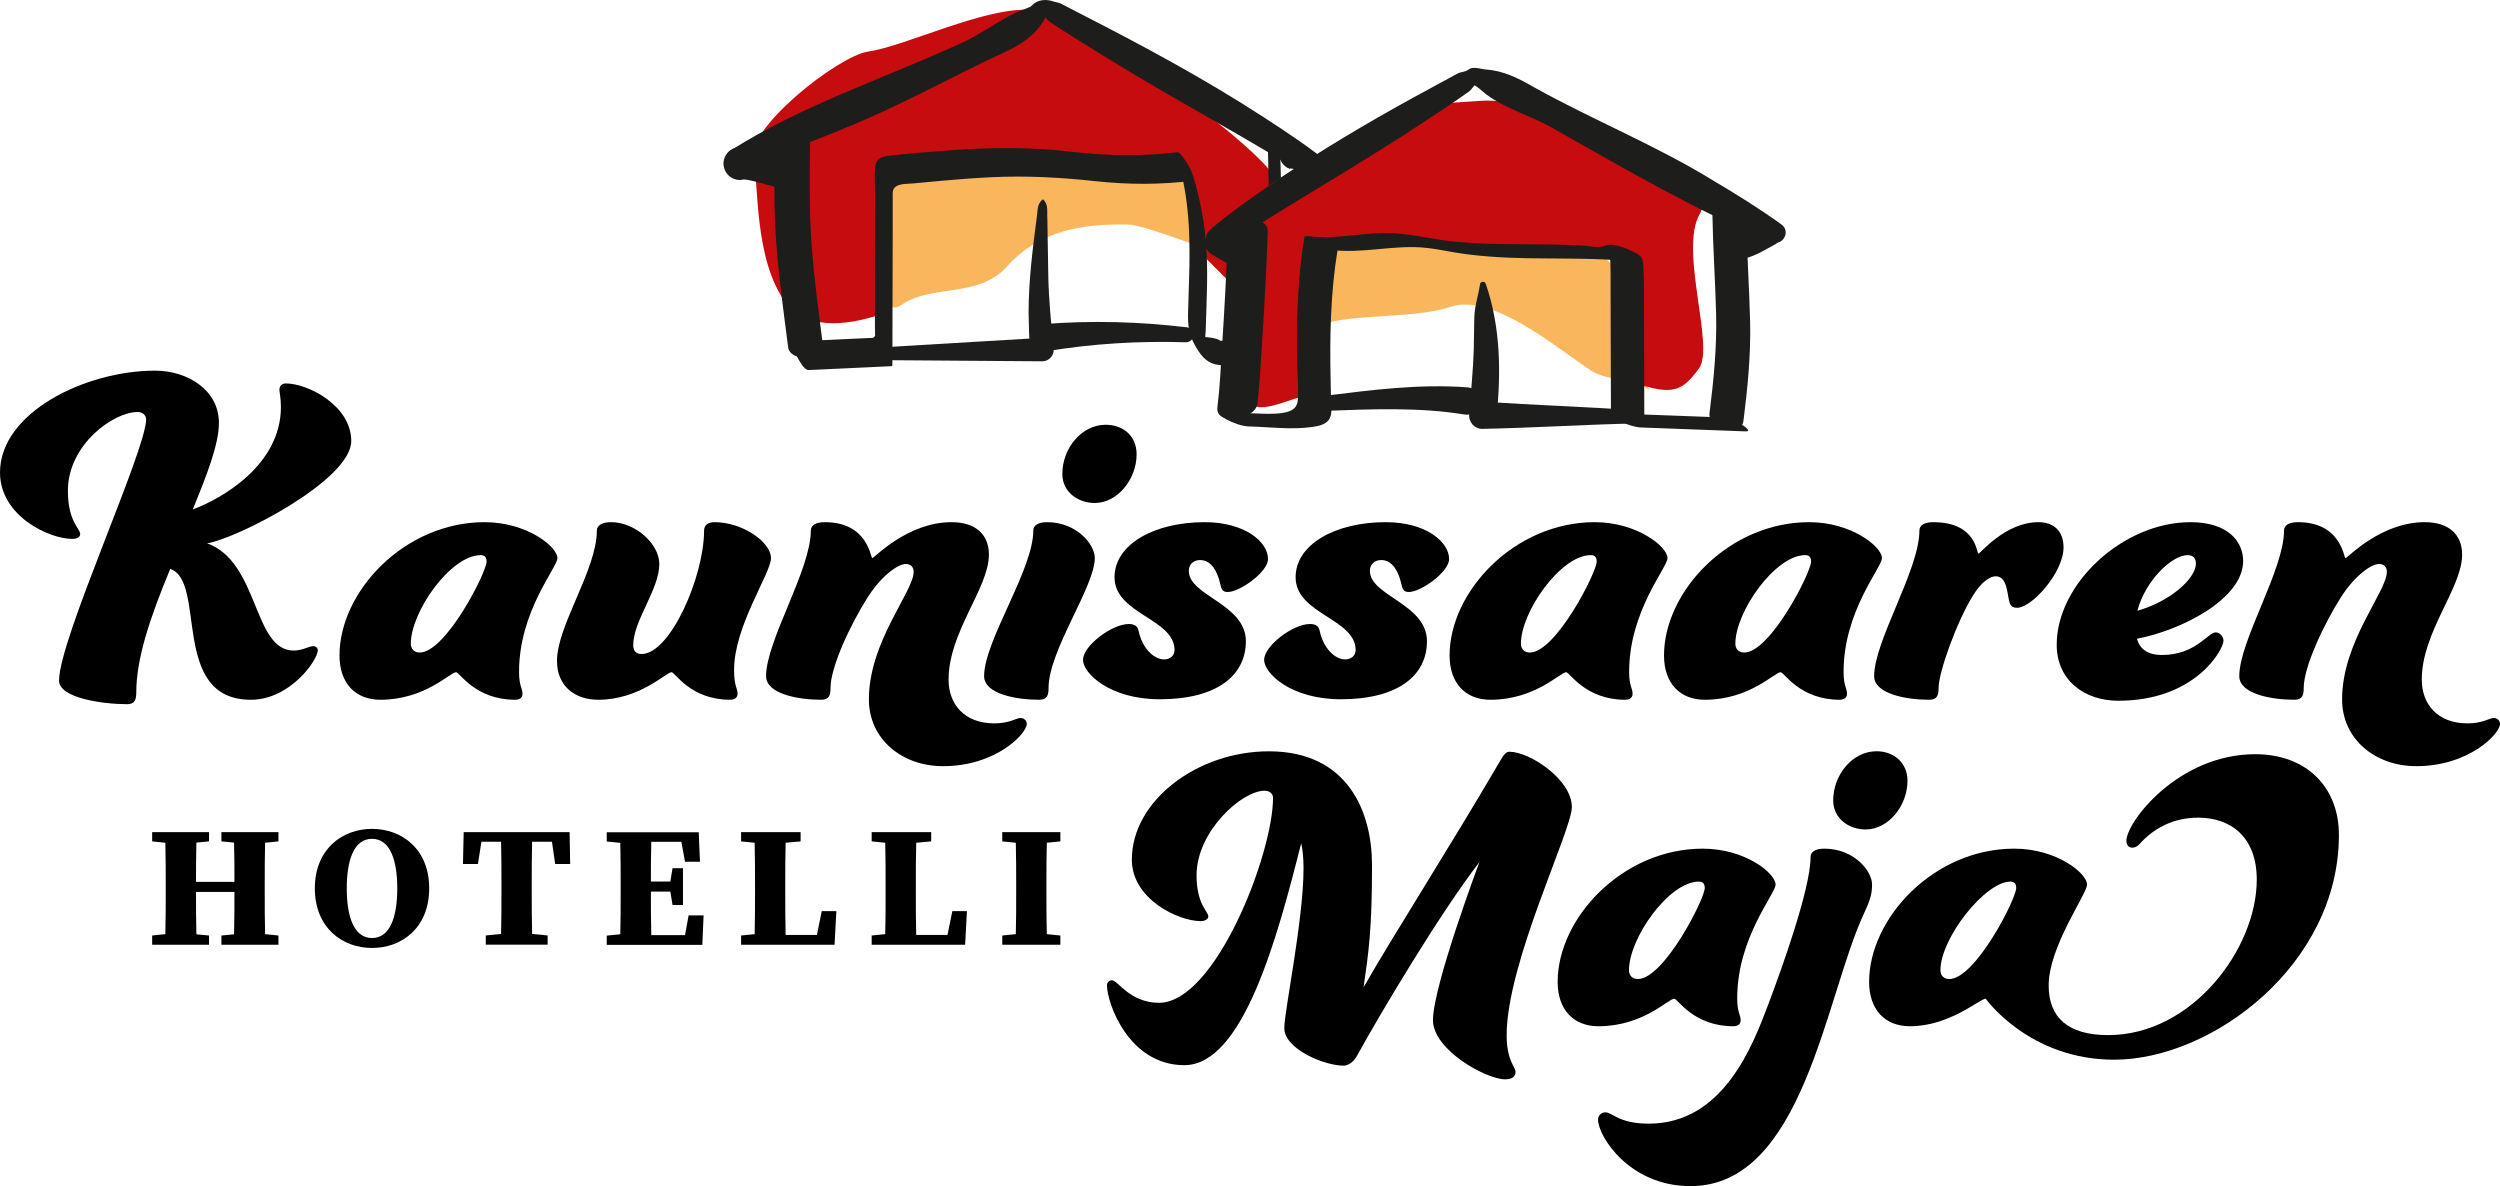
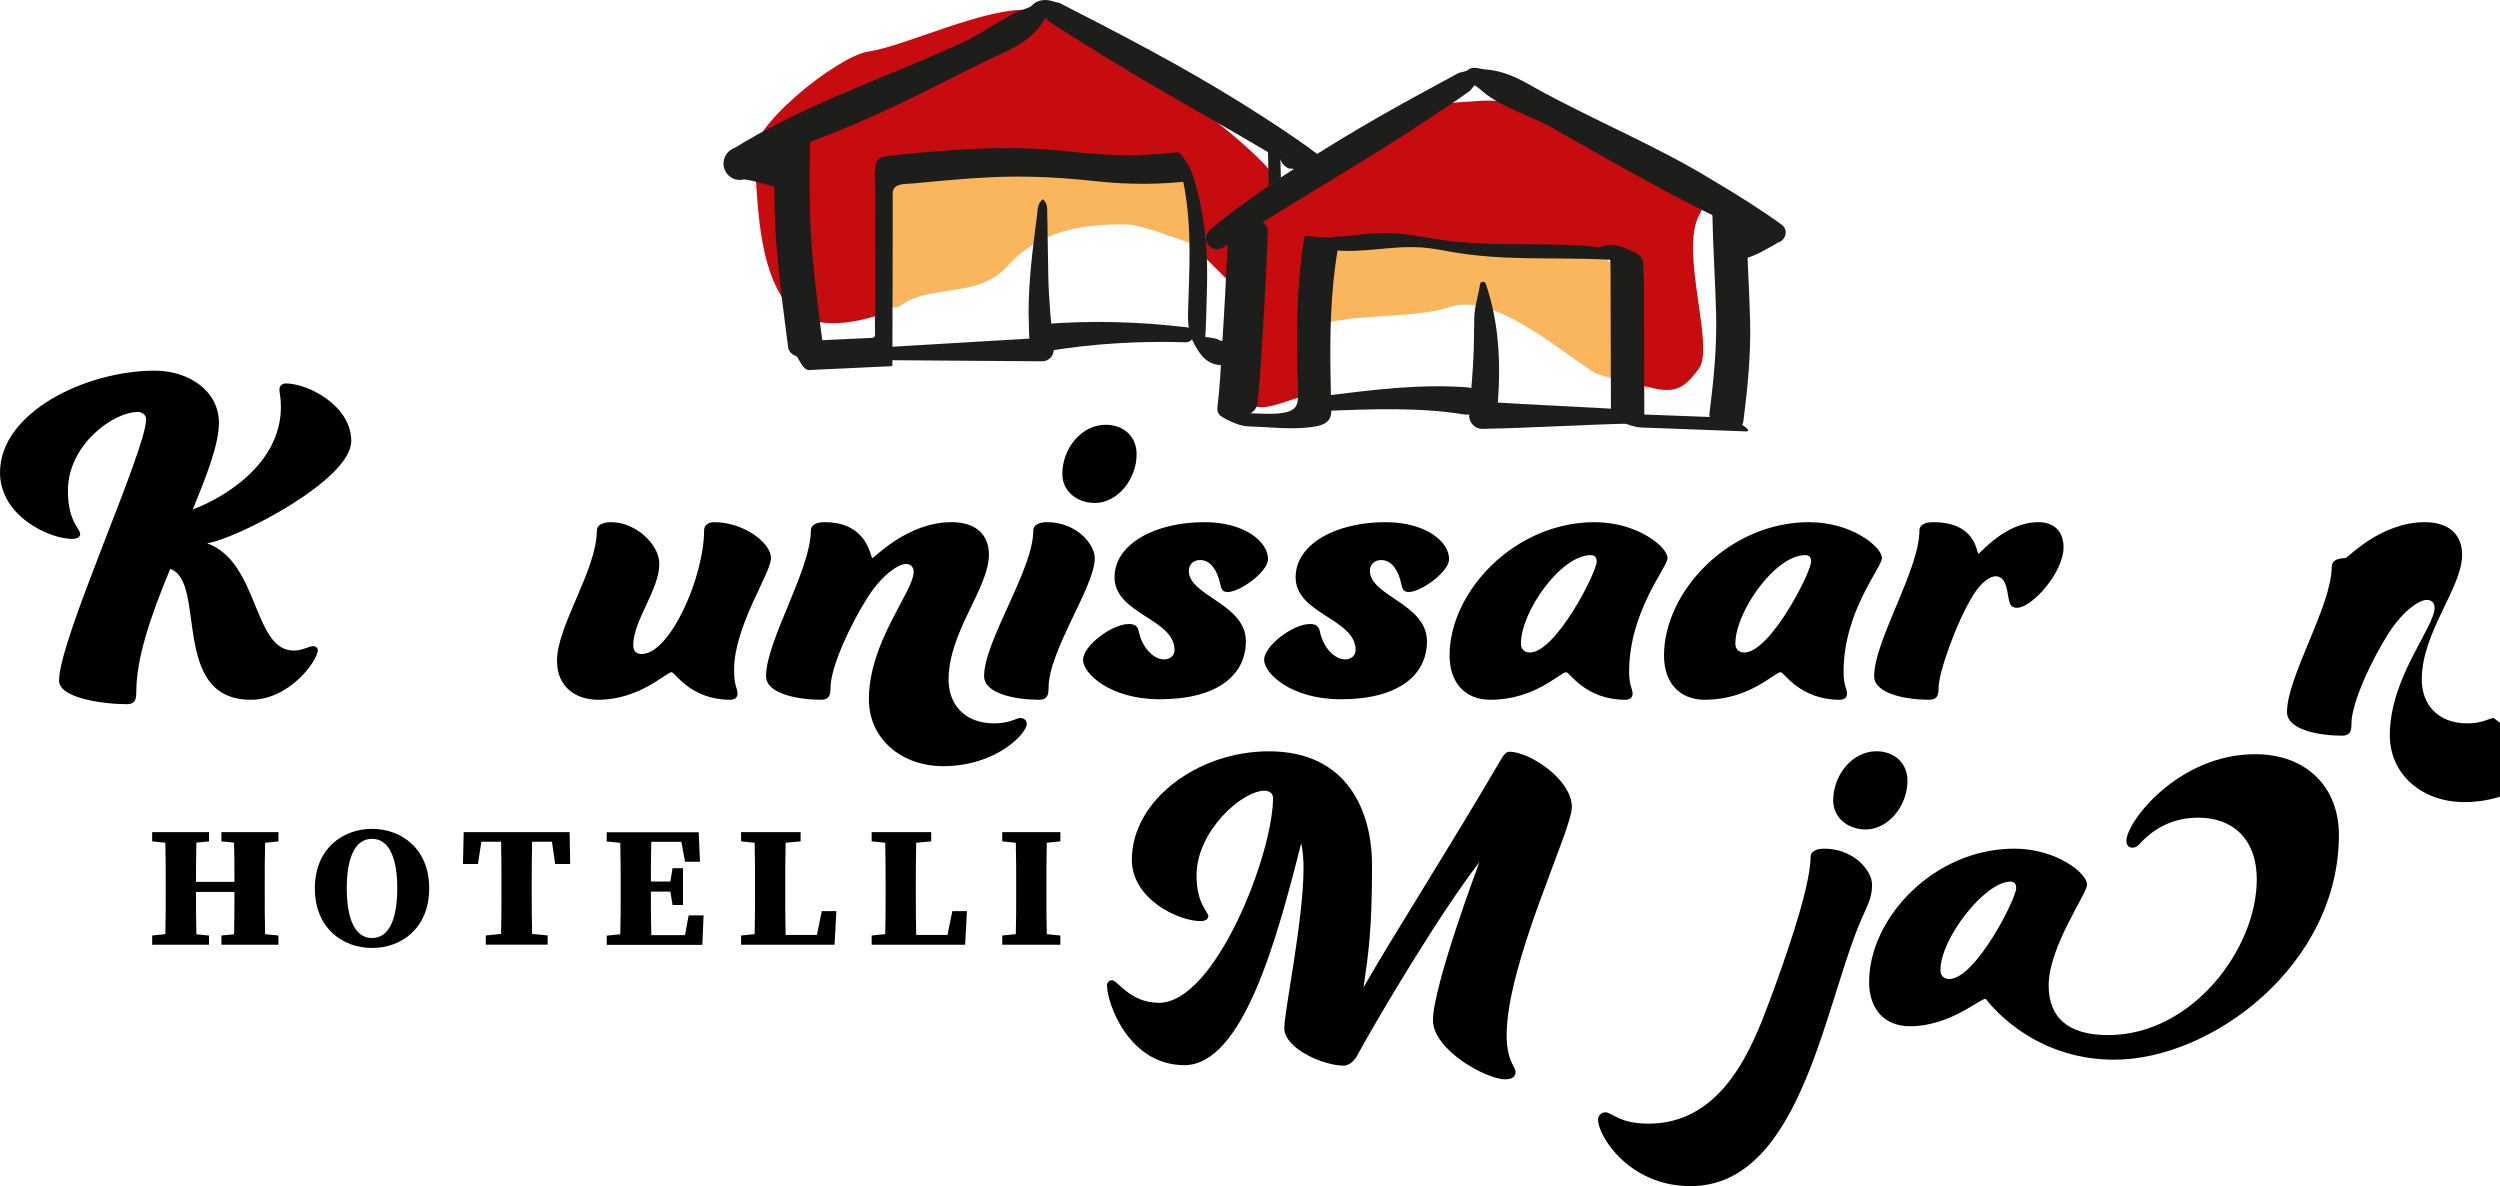
<svg xmlns="http://www.w3.org/2000/svg" id="Layer_2" viewBox="0 0 457.37 217">
  <defs>
    <style>.cls-1{fill:#f9b65c;}.cls-2{fill:#c70c0f;}.cls-3{fill:#1d1d1b;}</style>
  </defs>
  <g id="LOGOT_ja_ELEMENTIT">
    <g>
      <g>
        <path d="M57.33,118.21c-.81,0-1.98,.81-3.6,.81-7.47,0-6.3-16.2-15.84-19.62,5.31-.81,26.37-11.52,26.37-18.72,0-6.48-7.92-10.53-11.97-10.53-.72,0-1.17,.45-1.17,1.17,0,.54,.27,1.35,.27,3.15,0,10.53-10.71,16.74-16.11,18.72,2.52-6.21,4.77-11.88,4.77-15.84,0-5.94-5.67-9.54-11.7-9.54-12.69,0-28.35,7.65-28.35,18.63,0,7.92,8.91,12.15,13.23,12.15,.9,0,1.44-.36,1.44-.9,0-.99-2.25-2.25-2.25-7.92,0-8.37,8.28-14.4,12.78-14.4,.81,0,1.53,.54,1.53,1.35,0,5.67-15.93,40.23-15.93,47.79,0,3.24,8.19,4.32,12.42,4.32,1.44,0,1.71-.81,1.71-2.16,0-6.21,2.52-13.68,6.21-22.59,6.75,2.25-.09,23.94,14.76,23.94,7.11,0,12.24-7.2,12.24-9.09,0-.36-.36-.72-.81-.72Z" />
-         <path d="M95.59,126.94c0-1.08-.63-1.35-.63-4.05,0-11.07,7.02-19.08,7.02-20.79,0-2.07-5.58-6.57-13.32-6.57-14.67,0-26.55,12.69-26.55,24.39,0,5.04,2.88,8.1,7.47,8.1,8.19,0,12.78-5.04,13.86-5.04,.63,0,3.51,5.04,10.8,5.04,.9,0,1.35-.45,1.35-1.08Zm-18.81-7.56c-1.08,0-1.62-.72-1.62-1.62,0-5.85,7.29-16.2,12.78-16.2,.72,0,1.08,.36,1.08,1.17,0,1.98-7.47,16.65-12.24,16.65Z" />
        <path d="M141.05,102.1c0-2.88-5.13-6.57-10.35-6.57-1.26,0-1.89,.63-1.89,1.53,0,8.46-6.21,22.59-11.43,22.59-.99,0-1.53-.54-1.53-1.62,0-4.5,4.77-10.17,4.77-14.85,0-3.69-4.41-7.65-8.82-7.65-1.71,0-2.61,.63-2.61,1.53,0,7.2-7.29,17.37-7.29,23.85,0,4.68,3.33,7.11,7.56,7.11,7.56,0,12.42-5.04,13.41-5.04,.63,0,3.42,5.04,10.71,5.04,.9,0,1.35-.45,1.35-1.08,0-1.17-.63-1.26-.63-4.41,0-8.01,6.75-17.64,6.75-20.43Z" />
        <path d="M172.55,140.17c9.63,0,15.3-5.94,15.3-7.74,0-.63-.54-1.08-1.17-1.08-.72,0-1.98,.99-4.77,.99-5.49,0-8.37-3.51-8.37-8.01,0-8.73,7.38-16.74,7.38-22.86,0-3.6-2.34-5.94-6.84-5.94-8.1,0-14.13,6.57-14.49,6.57s-.72-6.57-8.73-6.57c-1.71,0-2.52,.63-2.52,1.53,0,7.2-8.19,20.16-8.19,26.64,0,3.24,5.85,4.32,10.08,4.32,1.44,0,1.71-.81,1.71-2.16,0-3.87,3.69-11.7,6.84-16.65,2.61-4.05,5.58-6.03,6.93-6.03,.99,0,1.44,.63,1.44,1.44,0,3.6-8.19,12.78-8.19,23.31,0,7.29,6.03,12.24,13.59,12.24Z" />
        <path d="M200.29,92.02c4.14,0,7.65-4.32,7.65-8.91,0-3.33-2.43-5.4-5.67-5.4-4.41,0-7.92,4.32-7.92,9,0,3.24,2.79,5.31,5.94,5.31Z" />
        <path d="M190.12,128.02c1.44,0,1.71-.81,1.71-2.16,0-6.84,8.46-18.54,8.46-23.76,0-2.52-3.33-6.57-8.73-6.57-1.71,0-2.52,.63-2.52,1.53,0,7.2-9,20.16-9,26.64,0,3.24,5.85,4.32,10.08,4.32Z" />
        <path d="M227.93,117.31c0-6.84-10.44-8.28-10.44-12.87,0-1.17,.81-1.98,2.07-1.98,2.07,0,3.15,2.16,3.6,4.05,.27,1.26,.45,1.8,1.44,1.8,2.25,0,7.38-3.69,7.38-6.03,0-3.15-4.23-6.75-11.61-6.75-9.18,0-16.47,4.05-16.47,10.08,0,6.75,10.98,7.56,10.98,13.32,0,.99-.81,1.71-1.89,1.71-1.98,0-4.05-2.16-4.68-5.22-.18-.72-.54-1.26-1.8-1.26-3.06,0-8.37,3.96-8.37,6.57,0,2.43,4.86,7.2,14.04,7.2,10.53,0,15.75-4.41,15.75-10.62Z" />
        <path d="M246.12,120.64c-1.98,0-4.05-2.16-4.68-5.22-.18-.72-.54-1.26-1.8-1.26-3.06,0-8.37,3.96-8.37,6.57,0,2.43,4.86,7.2,14.04,7.2,10.53,0,15.75-4.41,15.75-10.62,0-6.84-10.44-8.28-10.44-12.87,0-1.17,.81-1.98,2.07-1.98,2.07,0,3.15,2.16,3.6,4.05,.27,1.26,.45,1.8,1.44,1.8,2.25,0,7.38-3.69,7.38-6.03,0-3.15-4.23-6.75-11.61-6.75-9.18,0-16.47,4.05-16.47,10.08,0,6.75,10.98,7.56,10.98,13.32,0,.99-.81,1.71-1.89,1.71Z" />
        <path d="M272.67,128.02c8.19,0,12.78-5.04,13.86-5.04,.63,0,3.51,5.04,10.8,5.04,.9,0,1.35-.45,1.35-1.08,0-1.08-.63-1.35-.63-4.05,0-11.07,7.02-19.08,7.02-20.79,0-2.07-5.58-6.57-13.32-6.57-14.67,0-26.55,12.69-26.55,24.39,0,5.04,2.88,8.1,7.47,8.1Zm18.36-26.46c.72,0,1.08,.36,1.08,1.17,0,1.98-7.47,16.65-12.24,16.65-1.08,0-1.62-.72-1.62-1.62,0-5.85,7.29-16.2,12.78-16.2Z" />
        <path d="M311.9,128.02c8.19,0,12.78-5.04,13.86-5.04,.63,0,3.51,5.04,10.8,5.04,.9,0,1.35-.45,1.35-1.08,0-1.08-.63-1.35-.63-4.05,0-11.07,7.02-19.08,7.02-20.79,0-2.07-5.58-6.57-13.32-6.57-14.67,0-26.55,12.69-26.55,24.39,0,5.04,2.88,8.1,7.47,8.1Zm18.36-26.46c.72,0,1.08,.36,1.08,1.17,0,1.98-7.47,16.65-12.24,16.65-1.08,0-1.62-.72-1.62-1.62,0-5.85,7.29-16.2,12.78-16.2Z" />
        <path d="M352.95,128.02c1.44,0,1.71-.81,1.71-2.16,0-2.88,3.33-12.15,6.3-16.92,1.53-2.52,3.15-3.51,4.14-3.51,2.16,0,2.07,3.24,2.52,4.68,.18,.72,.54,1.08,1.44,1.08,2.61,0,8.46-6.39,8.46-11.07,0-2.97-1.8-4.59-4.59-4.59-6.12,0-10.62,5.76-10.98,5.76s-.27-5.76-8.28-5.76c-1.71,0-2.52,.63-2.52,1.53,0,7.2-8.28,20.16-8.28,26.64,0,3.24,5.85,4.32,10.08,4.32Z" />
-         <path d="M387.52,128.2c14.13,0,19.26-9.36,19.26-10.98,0-.81-.72-1.53-1.44-1.53-1.35,0-3.69,4.14-9.81,4.14-2.61,0-4.05-1.08-4.59-2.97,8.1-1.53,19.44-7.29,19.44-14.22,0-3.51-2.7-7.11-9.63-7.11-12.33,0-24.48,11.25-24.48,22.41,0,6.57,5.13,10.26,11.25,10.26Zm12.69-26.64c.9,0,1.53,.45,1.53,1.53,0,2.79-4.86,7.02-10.71,8.64,1.44-5.49,6.3-10.17,9.18-10.17Z" />
-         <path d="M456.2,131.35c-.72,0-1.98,.99-4.77,.99-5.49,0-8.37-3.51-8.37-8.01,0-8.73,7.38-16.74,7.38-22.86,0-3.6-2.34-5.94-6.84-5.94-8.1,0-14.13,6.57-14.49,6.57s-.72-6.57-8.73-6.57c-1.71,0-2.52,.63-2.52,1.53,0,7.2-8.19,20.16-8.19,26.64,0,3.24,5.85,4.32,10.08,4.32,1.44,0,1.71-.81,1.71-2.16,0-3.87,3.69-11.7,6.84-16.65,2.61-4.05,5.58-6.03,6.93-6.03,.99,0,1.44,.63,1.44,1.44,0,3.6-8.19,12.78-8.19,23.31,0,7.29,6.03,12.24,13.59,12.24,9.63,0,15.3-5.94,15.3-7.74,0-.63-.54-1.08-1.17-1.08Z" />
+         <path d="M456.2,131.35c-.72,0-1.98,.99-4.77,.99-5.49,0-8.37-3.51-8.37-8.01,0-8.73,7.38-16.74,7.38-22.86,0-3.6-2.34-5.94-6.84-5.94-8.1,0-14.13,6.57-14.49,6.57c-1.71,0-2.52,.63-2.52,1.53,0,7.2-8.19,20.16-8.19,26.64,0,3.24,5.85,4.32,10.08,4.32,1.44,0,1.71-.81,1.71-2.16,0-3.87,3.69-11.7,6.84-16.65,2.61-4.05,5.58-6.03,6.93-6.03,.99,0,1.44,.63,1.44,1.44,0,3.6-8.19,12.78-8.19,23.31,0,7.29,6.03,12.24,13.59,12.24,9.63,0,15.3-5.94,15.3-7.74,0-.63-.54-1.08-1.17-1.08Z" />
        <path d="M287.57,147.66c0-5.06-7.73-10.13-11.42-10.13-.6,0-1.03,.52-1.63,1.55-9.53,16.31-19.57,31.93-25.06,41.55,.94-6.44,1.55-10.73,1.55-22.32,0-9.87-4.46-20.86-18.88-20.86-13.05,0-25.06,9.01-25.06,19.83,0,7.21,8.5,11.24,12.62,11.24,.69,0,1.37-.34,1.37-.86,0-.94-2.15-2.15-2.15-7.55,0-7.98,8.24-15.45,12.45-15.45,.86,0,1.54,.52,1.54,1.29,0,10.3-10.56,37.51-20.86,37.51-5.32,0-7.55-4.12-8.58-4.12-.6,0-.94,.43-.94,.94,0,3.18,3.95,14.59,14.16,14.59,10.73,0,17-23.26,21.37-40.6,.26,1.12,.43,2.66,.43,4.55,0,9.44-3.52,26.18-3.52,29.27,0,3.78,7.21,6.87,10.9,6.87,.6,0,1.72-.52,2.4-1.8,4.29-7.81,15.19-26.09,22.4-35.45,0,0-8.5,22.66-8.5,28.93,0,5.41,9.7,10.82,13.22,10.82,1.29,0,1.89-.52,1.89-1.37,0-.94-1.63-1.97-1.63-6.7,0-13.22,11.93-37.51,11.93-41.72Z" />
-         <path d="M306.3,182.71c.63,0,3.51,5.04,10.8,5.04,.9,0,1.35-.45,1.35-1.08,0-1.08-.63-1.35-.63-4.05,0-11.07,7.02-19.08,7.02-20.79,0-2.07-5.58-6.57-13.32-6.57-14.67,0-26.55,12.69-26.55,24.39,0,5.04,2.88,8.1,7.47,8.1,8.19,0,12.78-5.04,13.86-5.04Zm4.5-21.42c.72,0,1.08,.36,1.08,1.17,0,1.98-7.47,16.65-12.24,16.65-1.08,0-1.62-.72-1.62-1.62,0-5.85,7.29-16.2,12.78-16.2Z" />
        <path d="M335.38,146.44c0,3.24,2.79,5.31,5.94,5.31,4.14,0,7.65-4.32,7.65-8.91,0-3.33-2.52-5.4-5.67-5.4-4.41,0-7.92,4.32-7.92,9Z" />
        <path d="M333.76,155.26c-1.71,0-2.52,.63-2.52,1.53,0,5.94-5.58,21.24-7.65,26.73-2.97,7.92-8.37,22.05-21.96,22.05-5.49,0-6.66-2.07-7.92-2.07-.72,0-1.35,.54-1.35,1.35,0,2.97,5.67,12.15,16.92,12.15,20.61,0,24.66-34.65,31.68-49.77,1.08-2.34,1.53-3.51,1.53-5.4,0-2.52-3.33-6.57-8.73-6.57Z" />
        <path d="M412.6,137.98c-14.13,0-23.58,12.42-23.58,15.84,0,.72,.36,1.26,1.08,1.26s1.17-.45,1.71-1.08c2.52-2.61,5.94-4.41,10.35-4.41,5.94,0,10.71,3.51,10.71,11.34,0,12.6-11.79,28.44-27.18,28.44-7.38,0-10.89-3.24-10.89-9.09,0-7.11,7.02-16.74,7.02-18.45,0-2.07-5.58-6.57-13.32-6.57-14.67,0-26.55,12.69-26.55,24.39,0,5.04,2.88,8.1,7.47,8.1,7.29,0,12.78-5.04,13.86-5.04,0,0,7.92,11.16,23.49,11.16,17.91,0,41.13-17.37,41.13-41.13,0-8.82-6.03-14.76-15.3-14.76Zm-55.98,41.13c-1.08,0-1.62-.72-1.62-1.62,0-5.85,8.19-16.2,12.78-16.2,.72,0,1.08,.36,1.08,1.17,0,1.98-7.47,16.65-12.24,16.65Z" />
        <path d="M40.51,153.93l2.31,.22c.07,2.38,.07,4.8,.07,7.18h-7.03c0-2.01,0-4.61,.07-7.18l2.31-.22v-1.69h-10.4v1.69l2.41,.25c.07,2.6,.07,5.21,.07,7.78v1.16c0,2.63,0,5.24-.07,7.78l-2.41,.25v1.69h10.4v-1.69l-2.31-.22c-.07-2.48-.07-4.96-.07-7.75h7.03c0,2.54,0,5.17-.07,7.75l-2.31,.22v1.69h10.43v-1.69l-2.44-.25c-.07-2.57-.07-5.21-.07-7.78v-1.16c0-2.63,0-5.24,.07-7.78l2.44-.25v-1.69h-10.43v1.69Z" />
        <path d="M68.06,151.64c-5.41,0-10.46,3.67-10.46,10.88s5.02,10.91,10.46,10.91,10.46-3.67,10.46-10.91-5.05-10.88-10.46-10.88Zm0,19.97c-3.3,0-4.62-3.89-4.62-9.09s1.32-9.06,4.62-9.06,4.62,3.89,4.62,9.06-1.29,9.09-4.62,9.09Z" />
        <path d="M84.83,152.24l-.13,5.83h2.74l.63-4.08h3.6c.07,2.67,.07,5.33,.07,7.96v1.16c0,2.6,0,5.21-.07,7.75l-2.8,.28v1.69h11.32v-1.69l-2.84-.28c-.07-2.57-.07-5.17-.07-7.78v-1.13c0-2.7,0-5.36,.07-7.96h3.63l.59,4.08h2.74l-.1-5.83h-19.37Z" />
        <path d="M125.32,171.08h-6.17c-.07-2.54-.07-5.08-.07-7.96h3.56l.4,2.45h1.91v-6.74h-1.91l-.4,2.45h-3.56c0-2.45,0-4.89,.07-7.27h5.51l.66,3.64h2.74l-.23-5.39h-16.83v1.69l2.48,.25c.07,2.57,.07,5.21,.07,7.78v1.16c0,2.63,0,5.24-.07,7.78l-2.48,.25v1.69h17.49l.23-5.39h-2.74l-.66,3.64Z" />
        <path d="M149.44,171.05h-5.71c-.07-2.6-.07-5.17-.07-7.43v-1.66c0-2.6,0-5.21,.07-7.78l2.74-.25v-1.69h-10.89v1.69l2.48,.25c.07,2.57,.07,5.17,.07,7.78v1.82c0,2.07,0,4.58-.07,7.12l-2.48,.25v1.69h17.1l.33-6.15h-2.67l-.89,4.36Z" />
        <path d="M173.33,171.05h-5.71c-.07-2.6-.07-5.17-.07-7.43v-1.66c0-2.6,0-5.21,.07-7.78l2.74-.25v-1.69h-10.89v1.69l2.48,.25c.07,2.57,.07,5.17,.07,7.78v1.82c0,2.07,0,4.58-.07,7.12l-2.48,.25v1.69h17.1l.33-6.15h-2.67l-.89,4.36Z" />
        <path d="M183.36,153.93l2.48,.25c.07,2.57,.07,5.21,.07,7.78v1.16c0,2.63,0,5.24-.07,7.78l-2.48,.25v1.69h10.63v-1.69l-2.48-.25c-.07-2.57-.07-5.21-.07-7.81v-1.13c0-2.63,0-5.24,.07-7.78l2.48-.25v-1.69h-10.63v1.69Z" />
      </g>
      <g>
        <g>
          <path class="cls-1" d="M184.27,48.72c-5.35,5.91-13.64,3.2-19.26,7-3.37,2.28-1.72-3.04-4.32-5.59-4.22-4.13-.5-14.3,2.23-19.2,2.88-5.15,5-4.16,12.53-7.53,7.52-3.36,15.59-4.96,24.19-4.78,9.02,.19,9.26,3.19,13.34,6.79,4.08,3.6,10.98,6.86,8.11,12.01l1.59,8.65c-2.61-.51-13.13-4.92-16.39-4.99-8.6-.17-16.24,1.22-22.02,7.62" />
          <g>
            <path class="cls-2" d="M161.73,57.31c-7.52,2.67-14.51,2.7-17.93-1.86-6-8-4.92-22.53-6-26-1.76-5.63,15.51-19.23,21.06-20.02,6.7-.96,21.46-8.22,29.69-7.62,8.22,.6,6.79,2.43,14.28,6.66,7.86,4.44,29.09,19.87,30.97,24.98,1.07,2.88-2.16,10.58,3.59,23.03,.04,.08-7.09-.78-9.59-2.03l-9-9c-2.06-1.69,.35-11.31-2.48-12.91-7.49-4.22-35.43-3.83-54.59-.96" />
            <path class="cls-3" d="M133.55,27.6c13.1-8.32,27.97-13.16,41.99-19.57,4.17-1.78,7.96-5.02,12.24-6.49,.39-.17,.79-.29,1.05-.57,1.05-1.14,2.73-1.16,4.08-.64,.4,.09,.83,.16,1.19,.34l3.4,1.76c11.4,5.82,22.89,12,33.62,18.97,4.35,2.81,8.66,5.68,12.76,9.05,.86,.71,.99,1.98,.28,2.85-.68,.82-1.87,.97-2.72,.37-12.7-8.19-26.56-15.38-39.51-23.43-3.29-2.03-6.58-4.06-9.82-6.19-.46-.32-1.16-1.18-.91-1.08,0-.03,0,.03,.06,.04,.03,0,.07,.01,.11,0-2.06,4.17-6.18,5.96-10.16,7.74-5.84,2.8-11.57,5.87-17.42,8.6-9.19,4.42-18.93,7.95-28.47,11.41-1.97,.85-3.57-1.91-1.77-3.17h0Z" />
            <path class="cls-3" d="M141.73,25.09c-.1,6.42-.18,12.86,.28,19.28s1.37,12.79,2.18,19.17c.18,1.41,1.88,1.89,3.1,1.99,.74,.06,3.55-.1,3.38-1.46-.81-6.38-1.72-12.76-2.18-19.17s-.38-12.85-.28-19.28c.02-1.4-2.03-1.9-3.1-1.99-.9-.07-3.36,.07-3.38,1.46h0Z" />
            <path class="cls-3" d="M231.87,24.52c.21,5.85,.28,11.7,.24,17.55-.02,2.64-.29,5.41,.03,8.04,.14,1.11,.71,2.24,1.31,3.17,.17,.26,1.15,1.54,1.03,.5-.32-2.63-.04-5.4-.03-8.04,.04-5.85-.03-11.7-.24-17.55-.04-1.07-.74-2.29-1.31-3.17-.2-.31-1.06-1.52-1.03-.5h0Z" />
            <path class="cls-3" d="M147.95,67.7c5.08-.21,10.15-.5,15.22-.71l.09-.17c.01-5.46,.02-10.93,.04-16.39,0-2.61,.01-5.22,.02-7.83,0-1.35,0-2.7,0-4.05,0-.8,0-1.6,0-2.41,0-.6-.1-1.31,.34-1.8,.73-.82,2.53-.69,3.5-.79,1.63-.16,3.27-.32,4.9-.46,3.11-.28,6.23-.52,9.35-.67,6.34-.3,12.54,.03,18.84,.71s12.01,.67,18.05-.07l-2.95-4.21c2.31,7.39,2.43,14.94,2.18,22.6-.06,1.95-.13,3.89-.18,5.84-.05,2.22,.14,3.89,1.26,5.87,.9,1.6,1.87,3.04,3.71,3.49,.98,.24,2.47,.14,3.32,.7l-1.01-1.01,.03,.03-1.89-4c0-.13-.11-.06-.37,.02-.86,.27,2.12,4.65,2.53,4.99,.45,.37,1.3,.19,1.84,.17,.48-.01-.86-2.72-.97-2.91-.36-.62-1.17-2.31-2.04-2.29-.29,0-.66-.04-.94,.02-.36,.09-.45-.22,.05,.2l2.53,4.99c.22-.07,.35-.06,.5-.25,.31-.4-.31-1.44-.48-1.82-.45-.98-1.03-2.02-1.78-2.81-.64-.67-1.25-.76-2.14-.91-.69-.11-2.44-.16-2.88-.69l1.22,1.74-.17-.31,.91,1.93c-.38-1.11-.04-2.79,0-3.95,.04-1.41,.09-2.82,.14-4.22,.09-2.66,.16-5.33,.11-8-.12-5.53-.94-10.93-2.59-16.21-.32-1.02-.92-2.04-1.53-2.9-.26-.37-.85-1.38-1.41-1.31-6.57,.8-12.98,.65-19.54-.12-7.25-.85-14.52-.77-21.79-.25-3.76,.27-7.54,.58-11.29,1.01-1.27,.15-2.31,.41-2.53,1.83-.26,1.66-.03,3.53-.03,5.21-.01,6.21-.03,12.41-.04,18.62,0,1.95,0,3.91-.01,5.86,0,.26,.05,.7,0,.97,.12,.4,0,.67-.4,.83-.31,.01-.63,.03-.94,.04-.89,.04-1.78,.08-2.66,.12-3.71,.18-7.42,.37-11.13,.53-.49,.02,.86,2.71,.97,2.91,.35,.6,1.18,2.32,2.04,2.29h0Z" />
            <path class="cls-3" d="M144.1,34.61c-.11,0-.22,0-.33-.02-.95-.1-2.13-.43-3.5-.82-1.24-.35-3.56-.99-4.27-.93-1.61,.38-3.18-.64-3.56-2.25-.38-1.61,.67-3.23,2.29-3.61,1.8-.42,4,.13,7.16,1.01,.98,.27,2.09,.58,2.55,.63,1.65,.18,2.84,1.66,2.66,3.31-.17,1.54-1.47,2.67-2.98,2.67Z" />
            <path class="cls-3" d="M236.01,30.82c.32,.03,.63,.07,.94,.14,.17,.04,.33,.08,.49,.12,.18,.05,.02,0-.07-.02,.08,.02,.16,.05,.23,.08,.55,.19,1.09,.41,1.63,.62,1.17,.45,2.4,.8,3.66,.55,.84-.17,.62-1.32,.33-1.85-.34-.64-1.12-1.59-1.97-1.42-.13,.03-.27,.05-.4,.06-.04,0-.19,.03-.22,.01,.03,.02,.25,.01,.06,0-.26-.02-.51-.04-.76-.1-.13-.03-.25-.06-.38-.09-.04-.01-.25-.07-.03,0,.23,.07-.03-.01-.08-.03-.26-.09-.51-.19-.76-.28-1.19-.47-2.4-.94-3.69-1.05-.84-.07-1.05,.75-.83,1.43,.15,.46,.4,.91,.75,1.24,.29,.27,.66,.58,1.07,.61h0Z" />
            <path class="cls-3" d="M190.8,36.45c1.1,.97,.7,2.31,.81,3.49,.05,2.16,.14,8.07,.17,10.31,.08,4.53,.52,9,.98,13.5,.16,1.24-.83,2.36-2.08,2.35l-28.72-.21c-.66,0-1.2-.54-1.19-1.2,0-.63,.5-1.15,1.12-1.18l28.66-1.7-2.08,2.35c-.2-2.32-.26-4.65-.29-6.99,0-5.77,.74-11.61,1.48-17.31,.22-1.14-.04-2.53,1.13-3.39h0Z" />
            <path class="cls-3" d="M190.91,59.29c8.81-.69,17.5-.45,26.24,.59,.75,.1,1.29,.78,1.19,1.54-.09,.72-.72,1.23-1.43,1.2-8.42-.27-17.08,.24-25.36,1.63-3.4,.49-4.07-4.55-.65-4.96h0Z" />
          </g>
          <g>
            <path class="cls-1" d="M265.33,56.15c-7.06,2.36-19.96,1.05-24.61,3.76-2.67-2.89,2.59-6.63,1.7-10.14-1.45-5.7,8.46-9.03,12.94-11.85,4.71-2.97,6.27-1.93,13.88-1,7.6,.94,14.81,3.67,21.62,8.19,7.14,4.75,5.93,7.46,7.52,12.64,1.58,5.17,5.59,6.5,.89,9.46l2.54,4.23c-1.85-1.77-8.1-1.9-10.68-3.61-6.81-4.52-18.17-14.25-25.79-11.69" />
            <g>
              <path class="cls-2" d="M298.68,69.89c7.52,2.67,9.12,1.56,12.12-2.44s-3.67-21.68,.16-28.29c2.96-5.11-5.81-9.43-10.54-12.45-4.97-3.17-21.39-8.86-29.62-8.26-8.22,.6-11.56,.29-19.05,4.52-7.86,4.44-23.01,11.18-24.9,16.28-1.07,2.88,.37,12.77-.05,28.2-.3,11.24,7.18,5.88,12,5l3-9c2.06-1.69-2.24-20.27,1-20,33.52,2.78,56.83,.5,55.88,3.46" />
              <path class="cls-3" d="M324.13,44.27c-13.68-5.64-26.42-13.13-39.27-20.37-4.17-2.57-9.09-3.75-13.02-6.68-.74-.62-1.49-1.34-2.33-1.77,0-.02-.03,0,.27-.03,.04,0,.09-.02,.13-.03,.1-.02,.2-.06,.29-.11,.12-.07,.14-.09,.11-.07h-.03l-.1,.07c-.55,.31-.87,1-1.34,1.4-2.52,1.8-5.11,3.5-7.68,5.2-12.2,8.13-25.19,15.4-37.36,23.37-.93,.64-2.21,.39-2.83-.55-.57-.87-.39-2.01,.39-2.67,3.86-3.24,7.93-6.09,12.02-8.89,8.17-5.58,16.66-10.61,25.32-15.36,1.24-.67,6.96-3.8,8.09-4.4,.62-.25,1.37-.23,1.88-.67,.07-.06,.5-.27,.68-.27,1.02-.1,1.53,.19,2.43,.27,3.26,.2,6.11,1.65,8.86,3.25,10.78,6.01,22.3,10.61,32.83,17.1,4.25,2.51,8.44,5.12,12.47,8.03,1.71,1.25,.23,3.99-1.77,3.17h0Z" />
              <path class="cls-3" d="M313.28,39.16c.1,6.11,.53,12.21,.68,18.32s-.46,12.17-1.22,18.21c-.19,1.46,2.07,2.56,3.19,2.79,1.29,.27,2.84,.02,3.03-1.49,.77-6.05,1.37-12.11,1.22-18.21-.15-6.11-.58-12.21-.68-18.32-.04-2.61-6.27-4.32-6.22-1.31h0Z" />
              <path class="cls-3" d="M224.63,43c-.25,6.84-.62,13.68-1.06,20.51-.24,3.66-.39,7.36-.85,11-.44,3.43,6.93,2.36,7.31-.63,.46-3.64,.61-7.34,.85-11,.45-6.83,.81-13.67,1.06-20.51,.06-1.71-1.82-2.28-3.26-2.12-1.32,.15-3.99,1.01-4.05,2.75h0Z" />
              <path class="cls-3" d="M314.33,76.34c-6.35-.26-12.7-.45-19.05-.71l5.55,2.44c-.01-5.55-.03-11.09-.05-16.64,0-2.99,0-5.98-.02-8.97,0-.89-.02-1.77-.07-2.66-.04-.78,.03-1.91-.36-2.63-.27-.5-1.02-.84-1.49-1.09-1.21-.64-2.58-1.14-3.95-1.3-.81-.09-1.21,.21-1.95,.36-.91,.19-2.12-.13-3.06-.19-3.98-.25-7.98-.24-11.97-.27s-7.61-.07-11.4-.43-7.43-1.28-11.2-1.56c-5.23-.39-10.4,1.16-15.61,.55-.05,0-1.01-.17-1.06,.12-1.28,7.76-1.47,15.46-1.3,23.3,.04,2.06,.18,4.14,.12,6.19-.06,1.89-1.13,2.43-2.87,2.7s-3.65,.12-5.43,.07c-1.87-.06-3.73-.16-5.6-.21-1.38-.04,.47,1.14,.76,1.29,1.25,.66,2.81,1.29,4.25,1.32,3.76,.1,7.7,.63,11.45,.1,1.32-.18,2.97-.5,3.4-1.96,.3-1.01,.1-2.25,.08-3.28s-.04-2.07-.06-3.11c-.18-8.13-.04-16.11,1.28-24.15l-1.06,.12c5.49,.65,10.82-.83,16.29-.48,1.96,.13,3.88,.51,5.81,.86,2.2,.39,4.43,.63,6.66,.81,4.45,.35,8.92,.34,13.38,.37,2.55,.02,5.11,.05,7.66,.17,1.18,.06,2.37,.14,3.55,.24,1.1,.1,1.7-.21,2.73-.42h-.67l-4.31-1.6,.19,.12-.68-.58c.41,.57,.29,1.75,.32,2.4,.04,.86,.06,1.71,.06,2.57,.02,3.03,.01,6.05,.02,9.08,.02,5.49,.04,10.99,.05,16.48,0,.67,1.56,1.26,2,1.46,1.1,.49,2.33,.94,3.55,.99,6.35,.26,12.7,.45,19.05,.71,1.38,.06-.48-1.15-.76-1.29-1.27-.67-2.8-1.26-4.25-1.32h0Z" />
              <path class="cls-3" d="M317.35,47.6c-1.26,0-2.34-.95-2.48-2.23-.15-1.37,.84-2.61,2.21-2.76,1.42-.16,2.55-.79,3.87-1.52,.48-.27,.95-.53,1.44-.77,1.23-.62,2.74-.12,3.35,1.12,.62,1.23,.12,2.74-1.12,3.35-.42,.21-.83,.44-1.24,.67-1.56,.87-3.33,1.85-5.75,2.12-.09,0-.18,.01-.28,.01Z" />
              <path class="cls-3" d="M271.82,51.93c2.68,7.74,2.83,16.16,1.97,24.25l-2.42-2.72c9.28,.69,18.7,.93,28.1,1.62,1.49,.12,1.44,2.34-.07,2.39-9.35,.18-18.7,.81-28.18,.99-1.46,.04-2.61-1.28-2.42-2.73,.28-3.93,.7-7.8,.82-11.72l.1-5.95c.05-2.02,.76-4.07,1.05-6.08,.08-.55,.92-.58,1.04-.04h0Z" />
              <path class="cls-3" d="M267.89,75.83c-8.22-1.35-16.95-.98-25.35-.67-1.73,.05-1.95-2.49-.24-2.74,8.73-1.08,17.32-2.22,26.24-1.55,1.38,.12,2.4,1.33,2.28,2.7-.11,1.46-1.5,2.52-2.94,2.25h0Z" />
-               <path class="cls-3" d="M228.01,49.14c-.1,0-.2,0-.3-.02-2.09-.25-3.65-1.17-4.9-1.92-.33-.2-.65-.39-.99-.57-1.22-.65-1.68-2.17-1.02-3.38,.65-1.22,2.17-1.68,3.38-1.02,.4,.21,.79,.45,1.19,.68,1.06,.63,1.89,1.13,2.92,1.25,1.37,.16,2.35,1.4,2.19,2.78-.15,1.27-1.23,2.21-2.48,2.21Z" />
            </g>
          </g>
        </g>
        <path class="cls-3" d="M236.18,34.1l-.51-.06c-3.14-.34-3.24-2.72-3.23-3.19,0-.29,.16-2.84,3.36-3.03,3.21-.22,3.66,2.32,3.7,2.61,.07,.47,.25,2.83-2.83,3.55l-.5,.12Zm-.86-5.95c-.92,.34-1.98,1.56-1.76,3.14,.23,1.64,1.68,2.52,2.64,2.52,.86-.11,2.2-1.15,2.23-2.81,.04-1.59-1.17-2.68-2.12-2.91l-.33,2.97-.68-2.91Z" />
      </g>
    </g>
  </g>
</svg>